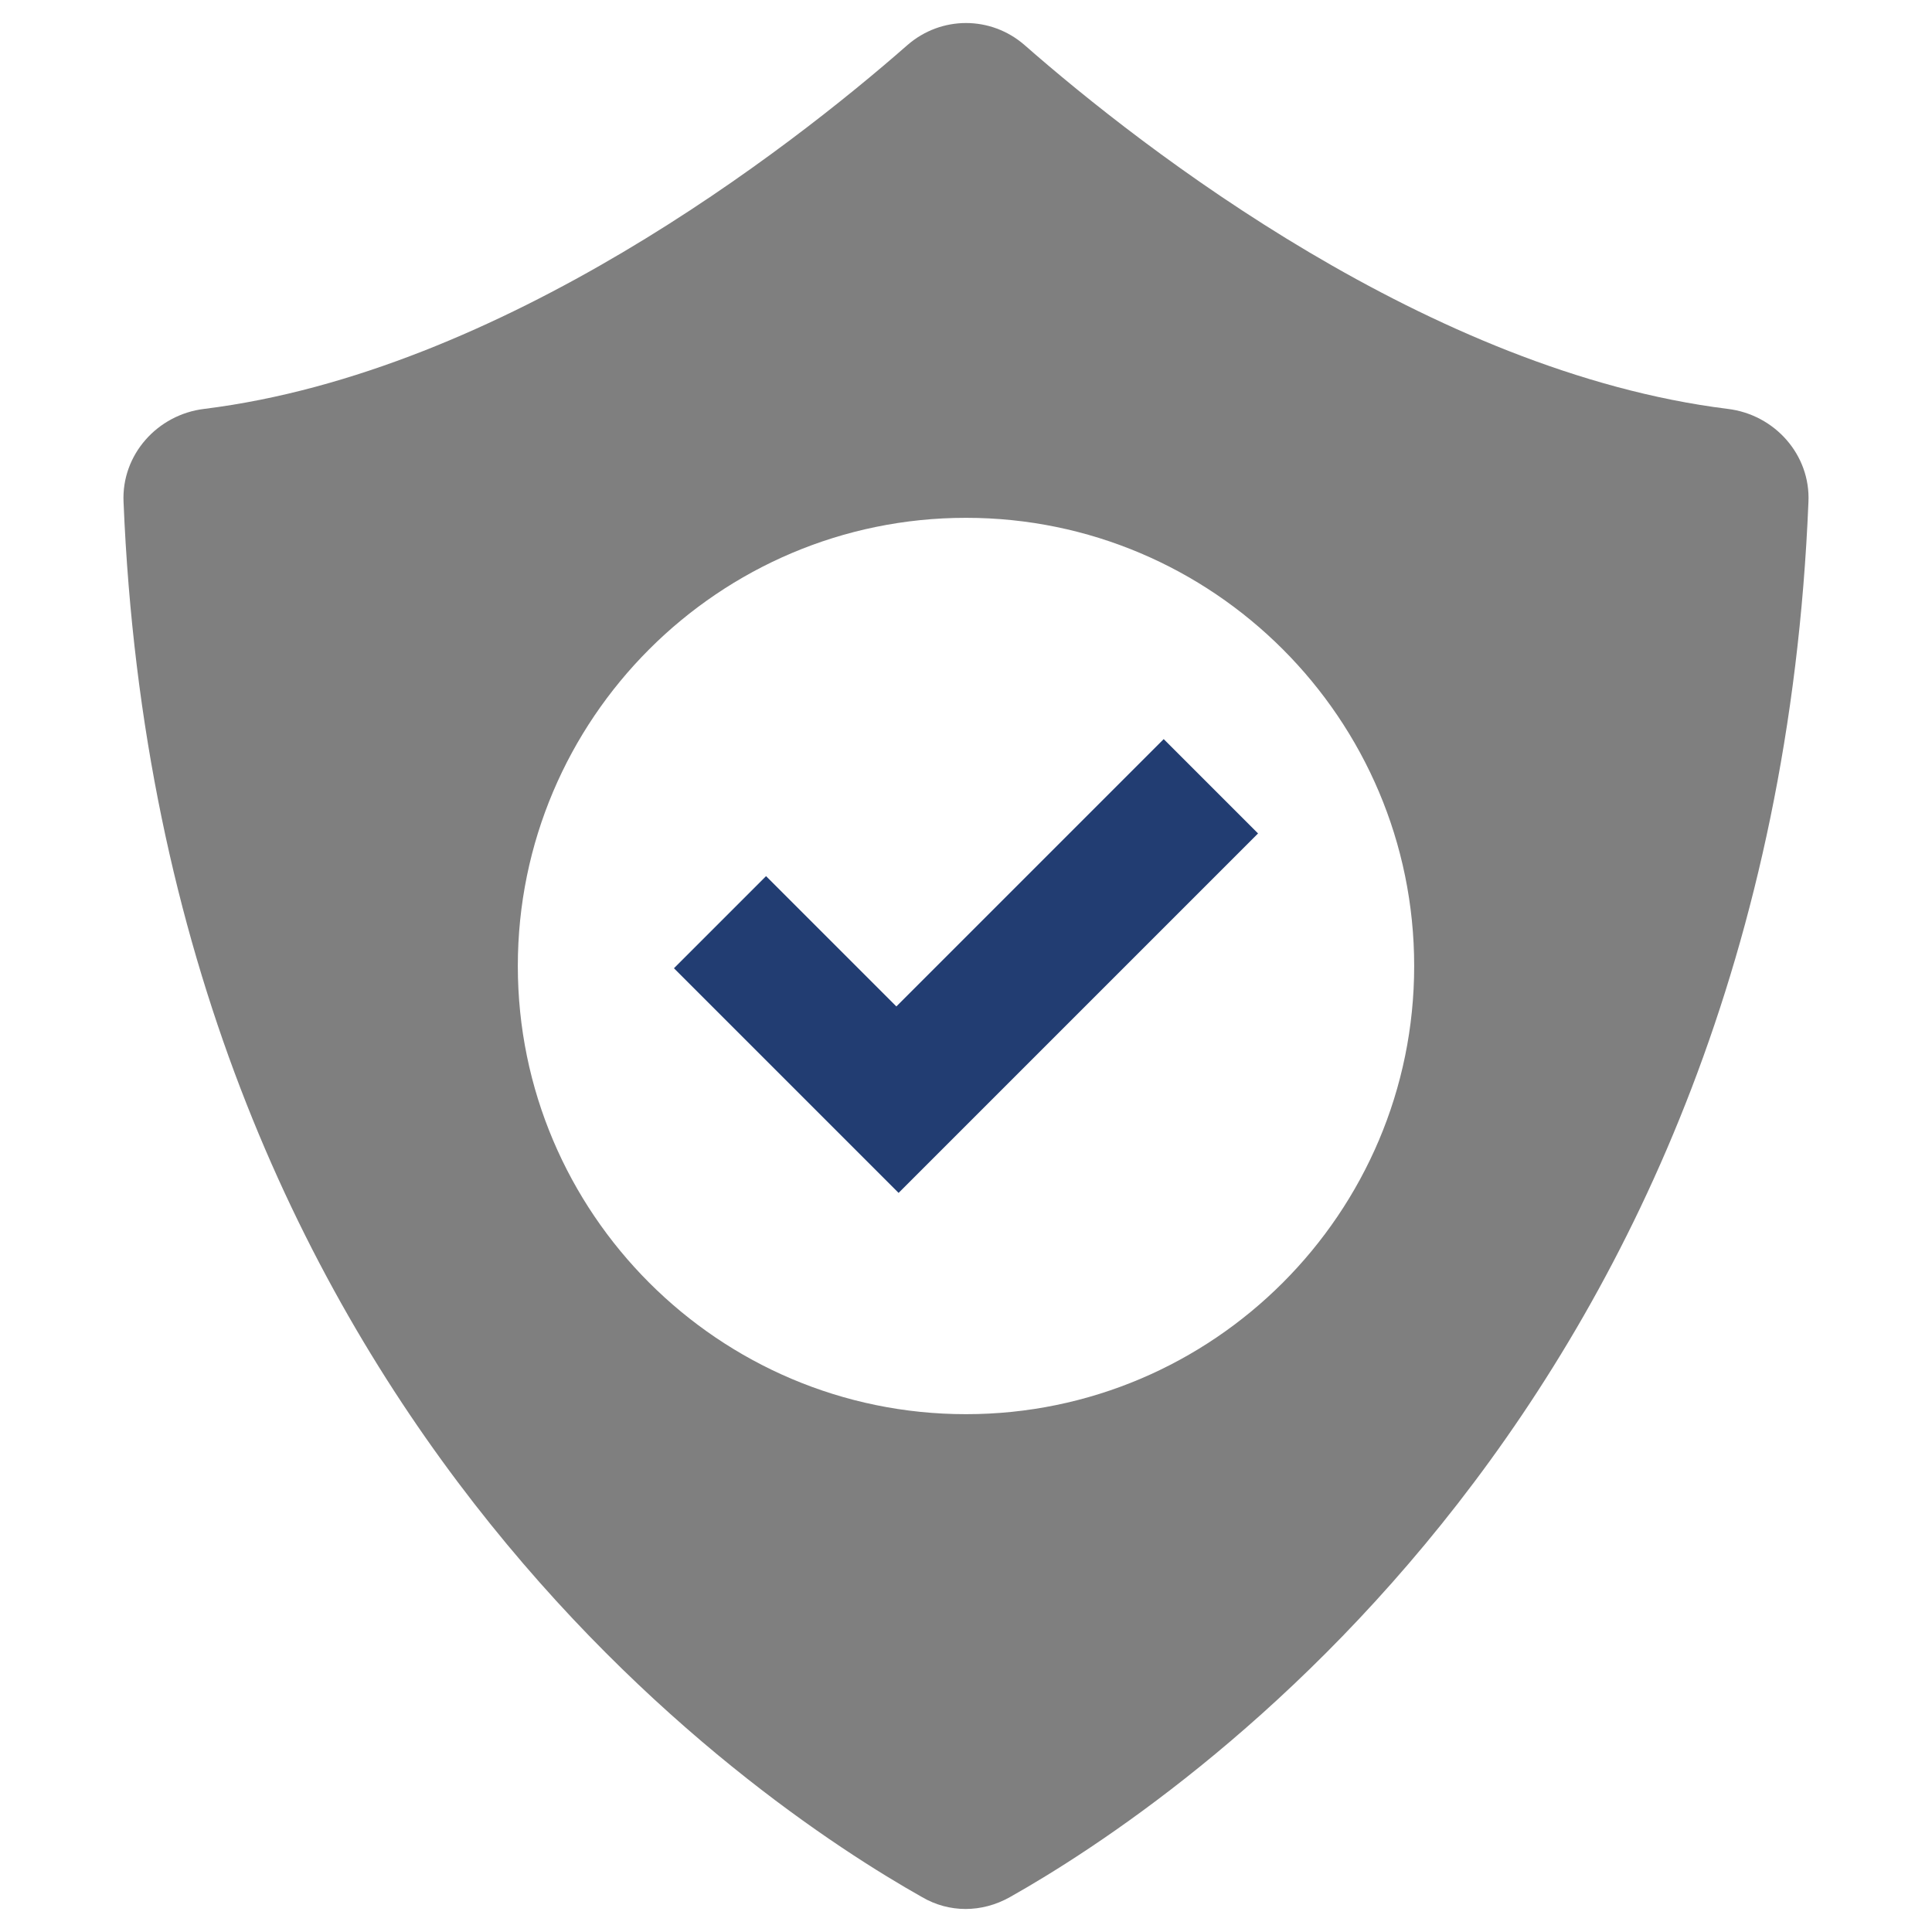
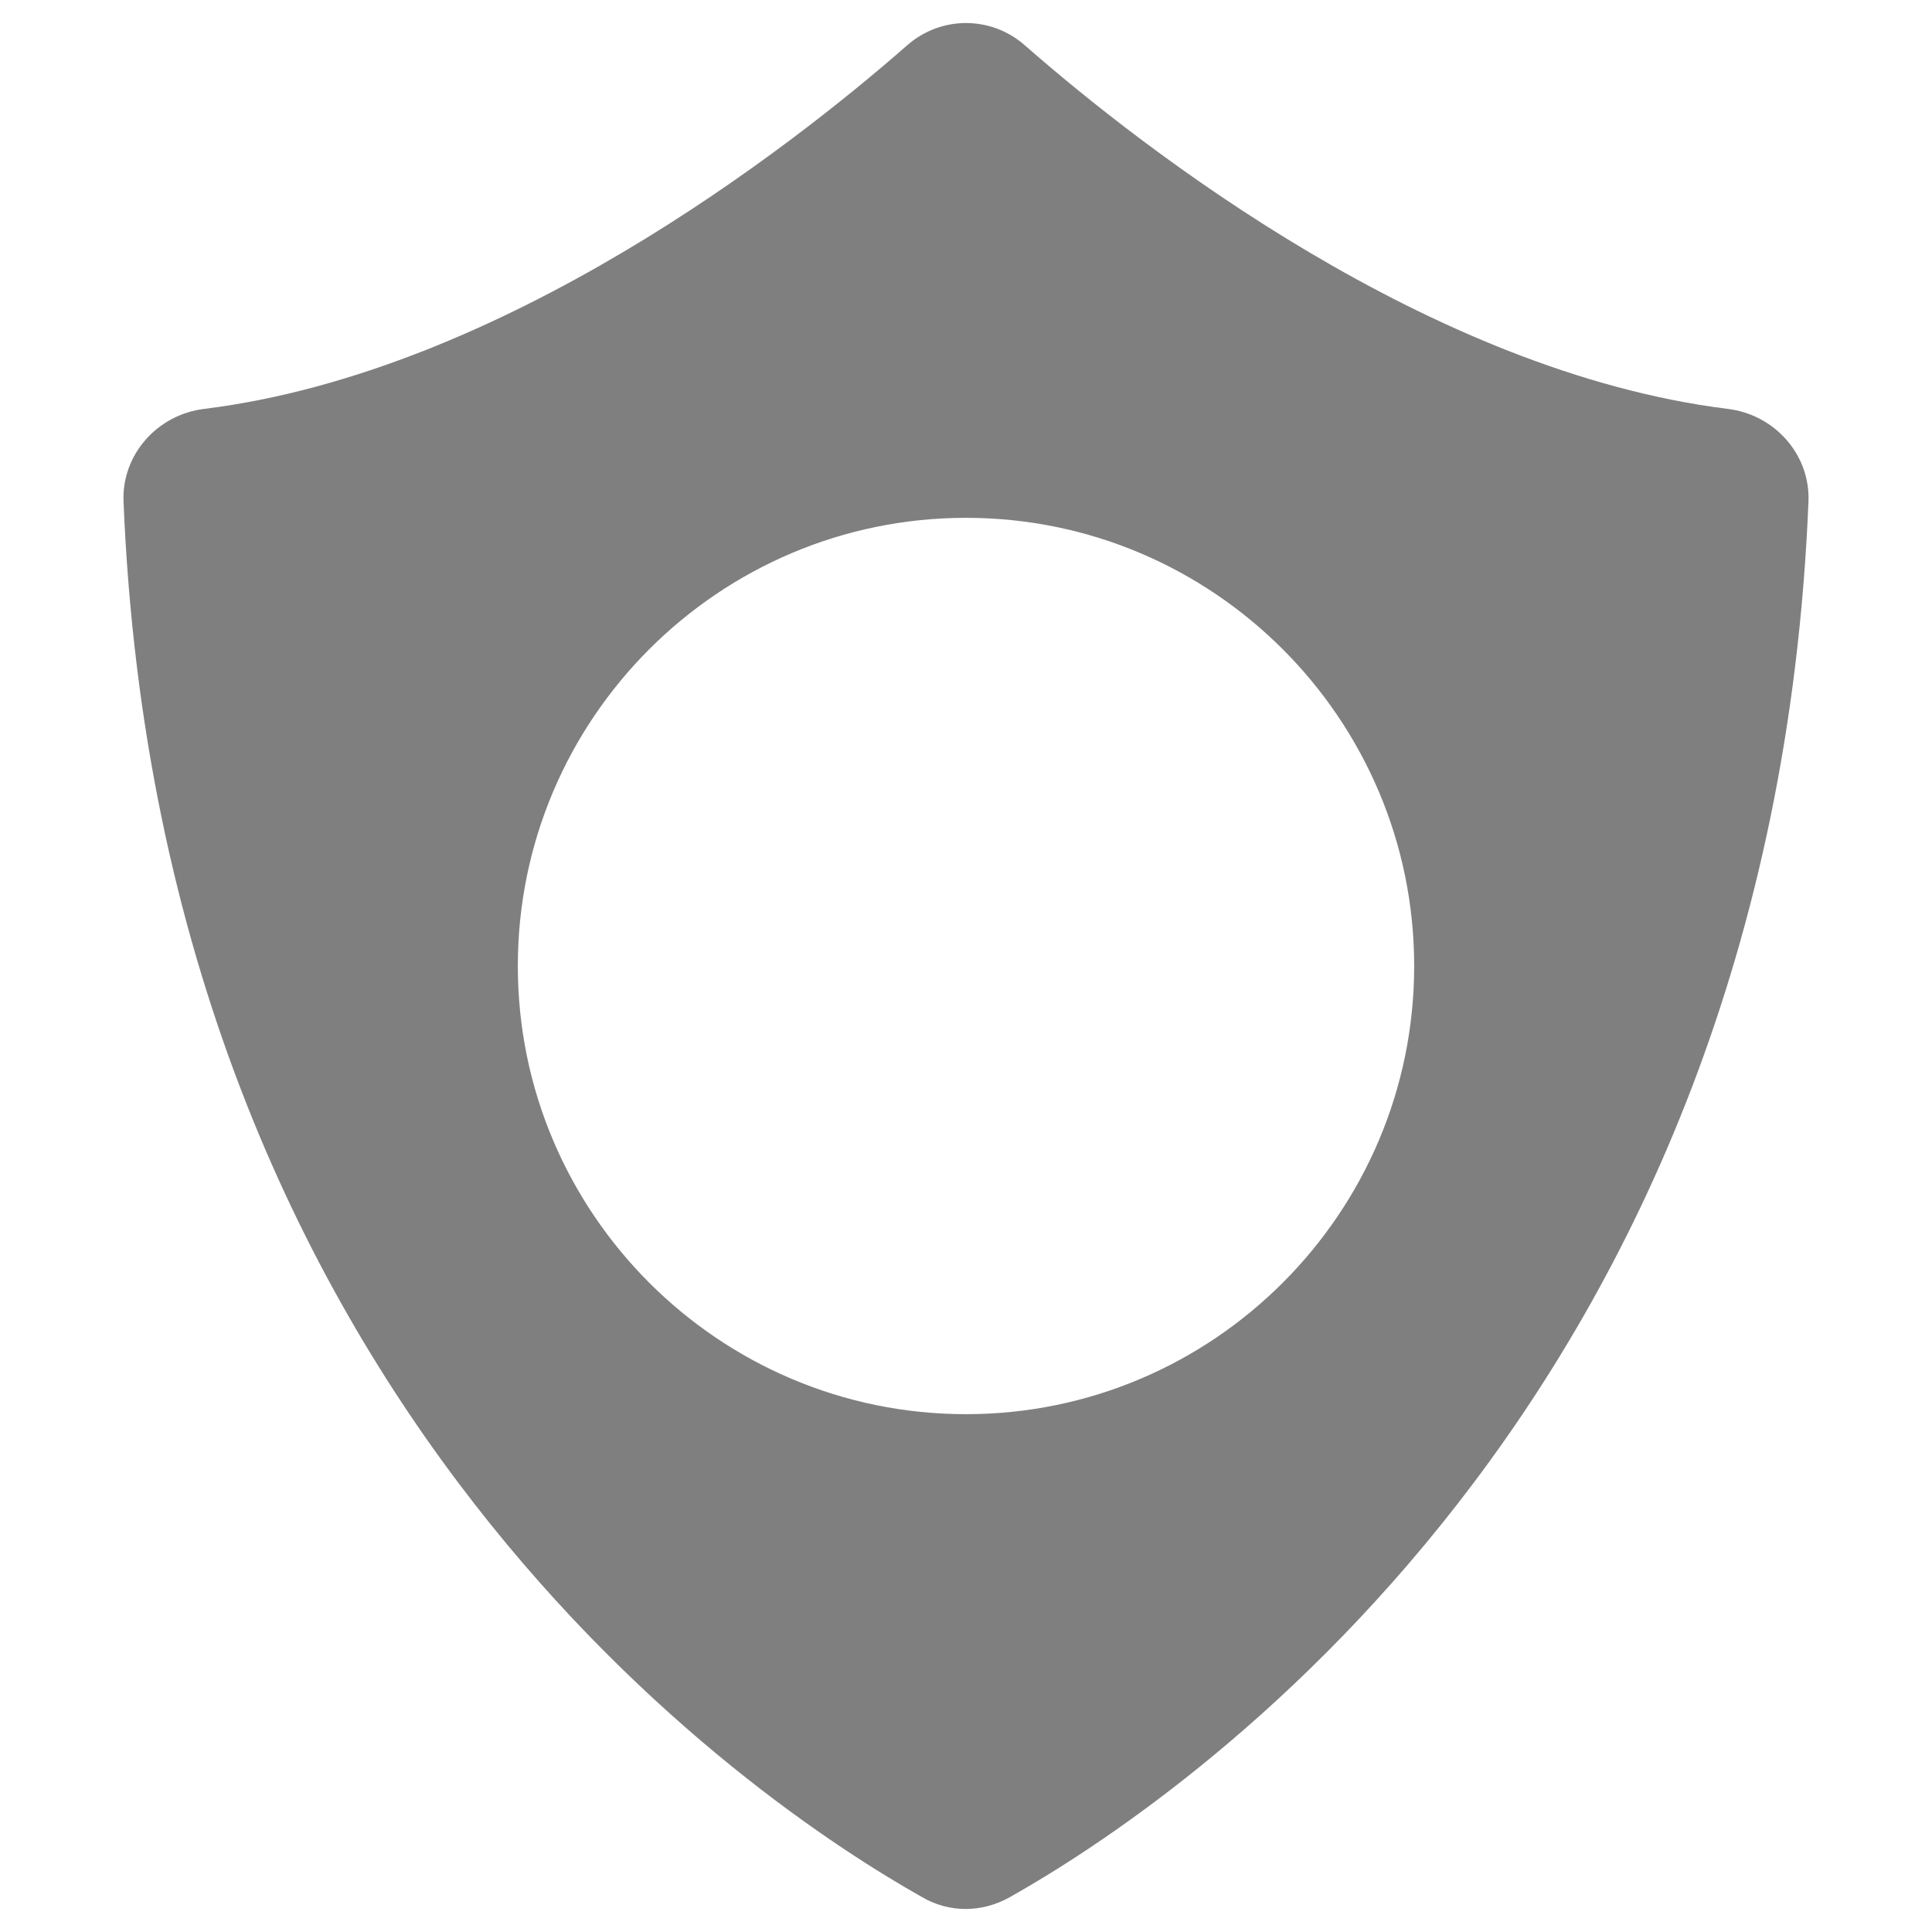
<svg xmlns="http://www.w3.org/2000/svg" version="1.1" id="Layer_1" x="0px" y="0px" viewBox="0 0 172 172" style="enable-background:new 0 0 172 172;" xml:space="preserve">
  <style type="text/css">
	.st0{fill:#7F7F7F;}
	.st1{fill:#223D72;}
</style>
  <g>
    <g>
      <path class="st0" d="M153.8,36.4c-26.5-3.3-52-23.1-62.6-32.4c-3-2.6-7.4-2.6-10.4,0c-10.6,9.3-36.1,29.1-62.6,32.4    c-4.2,0.5-7.4,4.1-7.2,8.3c3.3,80.5,56.2,115.8,71.1,124.2c2.4,1.4,5.3,1.4,7.8,0c14.9-8.4,67.8-43.7,71.1-124.2    C161.2,40.5,158,36.9,153.8,36.4z M86,125.9c-22,0-39.9-17.9-39.9-39.9S64,46.1,86,46.1S125.9,64,125.9,86S108,125.9,86,125.9z" />
-       <polygon class="st1" points="103.6,65.8 79.8,89.6 68.2,78 60,86.2 71.6,97.8 80,106.2 88.2,98 112,74.2   " />
    </g>
  </g>
</svg>